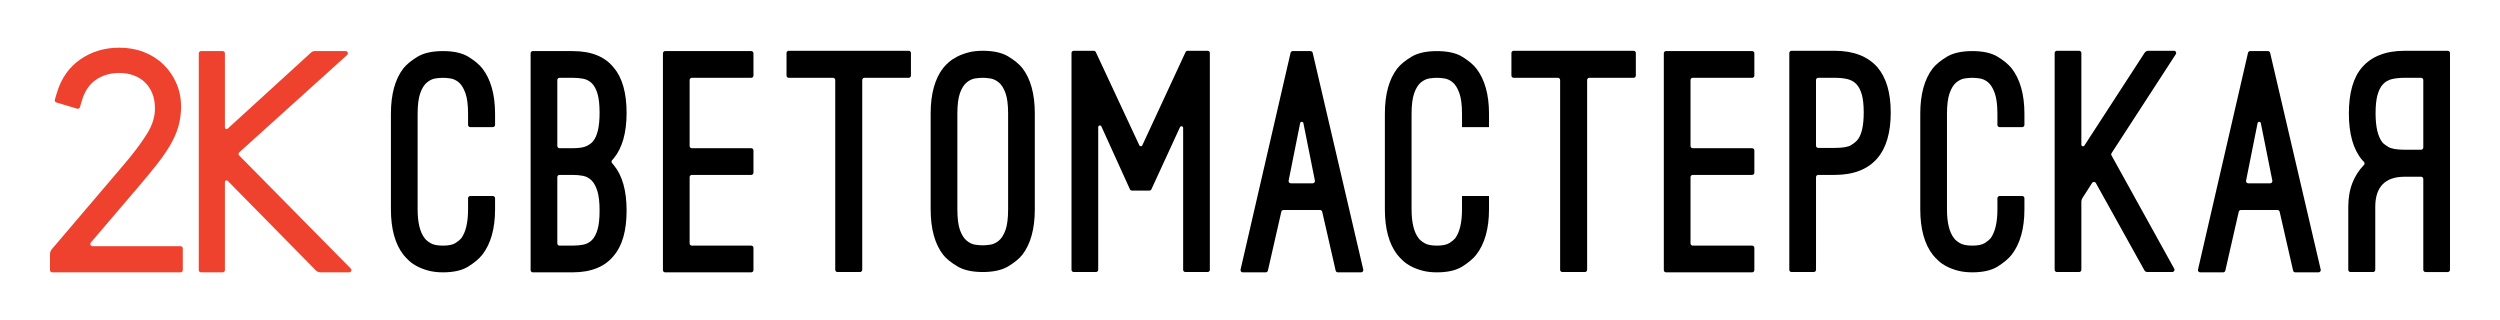
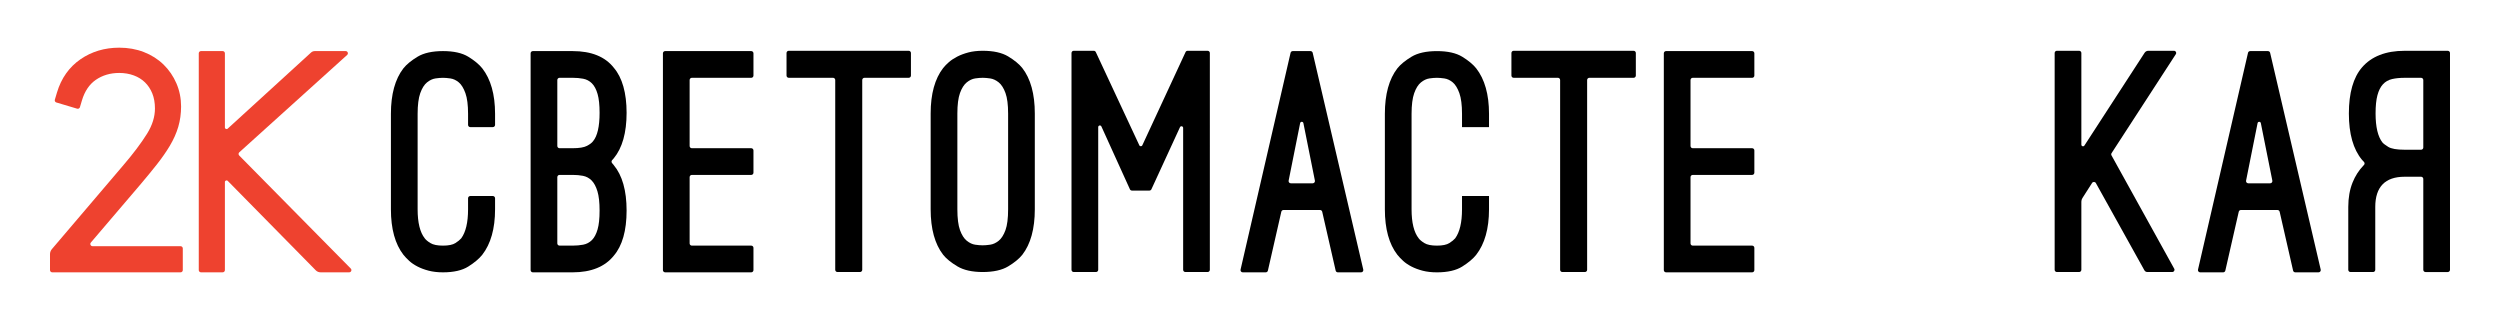
<svg xmlns="http://www.w3.org/2000/svg" id="Layer_1" data-name="Layer 1" viewBox="0 0 3543.31 453.54">
  <defs>
    <style> .cls-1 { fill: #ee422f; } </style>
  </defs>
  <path d="M1680.05,385.55h31.56c1.73,0,3.14-1.41,3.14-3.14V75.12c0-1.73-1.41-3.14-3.14-3.14h-28.43c-1.22,0-2.33.71-2.85,1.82l-61.28,132.12c-.84,1.82-3.42,1.82-4.27,0l-61.68-132.13c-.52-1.11-1.63-1.81-2.85-1.81h-28.44c-1.73,0-3.14,1.41-3.14,3.14v307.29c0,1.73,1.41,3.14,3.14,3.14h31.58c1.73,0,3.14-1.41,3.14-3.14v-202.23c0-2.53,3.45-3.28,4.5-.97l40.43,89.06c.51,1.12,1.63,1.84,2.86,1.84h24.75c1.23,0,2.34-.71,2.85-1.83l40.49-87.97c1.06-2.3,4.49-1.54,4.49.98v201.12c0,1.73,1.41,3.14,3.14,3.14Z" />
  <path d="M698.53,180.15c1.73,0,3.14-1.41,3.14-3.14v-15.78c0-27.32-6.11-49-18.17-64.42-4.46-5.57-11.13-11.1-19.83-16.43-8.62-5.29-20.67-7.97-35.8-7.97s-27.27,2.68-36.03,7.98c-8.87,5.35-15.61,10.88-20.05,16.44-11.77,15.13-17.74,36.8-17.74,64.41v135.49c0,27.61,5.97,49.28,17.75,64.42,2.25,2.81,5.02,5.72,8.22,8.64,3.16,2.91,7.11,5.59,11.74,7.97,4.58,2.37,9.91,4.36,15.82,5.9,5.87,1.54,12.69,2.33,20.28,2.33,15.12,0,27.16-2.75,35.79-8.17,8.69-5.46,15.37-11.07,19.84-16.67,12.05-15.42,18.17-37.09,18.17-64.41v-15.78c0-1.73-1.41-3.14-3.14-3.14h-31.99c-1.73,0-3.14,1.41-3.14,3.14v15.78c0,18.48-3.26,32.28-9.68,41.04l-.04.05c-1.82,2.12-4.59,4.37-8.23,6.69-3.75,2.4-9.67,3.62-17.59,3.62s-13.92-1.22-17.79-3.61c-3.81-2.33-6.53-4.6-8.08-6.75-6.68-8.43-10.08-22.24-10.08-41.03v-135.49c0-12.37,1.25-22.17,3.7-29.14,2.49-7.03,5.72-12.19,9.61-15.34,3.86-3.12,7.88-5.01,11.97-5.62,3.87-.58,7.46-.87,10.68-.87,2.93,0,6.44.29,10.46.87,4.22.61,8.26,2.5,11.99,5.64,3.71,3.13,6.86,8.28,9.36,15.32,2.47,7,3.72,16.8,3.72,29.14v15.78c0,1.73,1.41,3.14,3.14,3.14h31.99Z" />
  <path d="M869.91,362.43c12.07-14.04,18.18-35.57,18.18-63.99s-6.11-49.8-18.17-64.39c0,0-1.17-1.41-2.44-2.95-1.01-1.21-.96-2.97.1-4.13,1.38-1.51,2.32-2.59,2.32-2.59,12.07-14.6,18.19-36.28,18.19-64.43s-6.11-49.93-18.15-63.95l-.02-.03c-12.28-15.64-31.86-23.56-58.21-23.56h-56.52c-1.73,0-3.14,1.41-3.14,3.14v307.29c0,1.73,1.41,3.14,3.14,3.14h56.52c26.07,0,45.66-7.92,58.2-23.54ZM789.9,113.4c0-1.73,1.41-3.14,3.14-3.14h18.67c5.18,0,10.17.44,14.81,1.31,4.78.9,8.96,3.1,12.43,6.56,3.41,3.41,6.11,8.5,8.02,15.11,1.89,6.51,2.84,15.49,2.84,26.71,0,19.35-3.12,32.87-9.27,40.21-1.57,2.16-4.36,4.3-8.53,6.53-4.17,2.23-11,3.37-20.3,3.37h-18.67c-1.73,0-3.14-1.41-3.14-3.14v-93.52ZM789.9,251.04c0-1.73,1.41-3.14,3.14-3.14h18.67c5.19,0,10.1.44,14.59,1.31,4.66.92,8.77,3.12,12.22,6.56,3.41,3.43,6.18,8.58,8.24,15.31,2.03,6.68,3.05,15.88,3.05,27.36s-.96,20.2-2.84,26.72h0c-1.91,6.6-4.61,11.68-8.02,15.11-3.46,3.44-7.64,5.64-12.43,6.54-4.64.87-9.62,1.31-14.81,1.31h-18.67c-1.73,0-3.14-1.41-3.14-3.14v-93.94Z" />
  <path d="M1067.9,107.12v-31.57c0-1.73-1.41-3.14-3.14-3.14h-122.04c-1.73,0-3.14,1.41-3.14,3.14v307.29c0,1.73,1.41,3.14,3.14,3.14h122.04c1.73,0,3.14-1.41,3.14-3.14v-31.57c0-1.73-1.41-3.14-3.14-3.14h-84.19c-1.73,0-3.14-1.41-3.14-3.14v-93.94c0-1.73,1.41-3.14,3.14-3.14h84.19c1.73,0,3.14-1.41,3.14-3.14v-31.56c0-1.73-1.41-3.14-3.14-3.14h-84.19c-1.73,0-3.14-1.41-3.14-3.14v-93.52c0-1.73,1.41-3.14,3.14-3.14h84.19c1.73,0,3.14-1.41,3.14-3.14Z" />
  <path d="M1287.97,71.98h-170.07c-1.73,0-3.14,1.41-3.14,3.14v32c0,1.73,1.41,3.14,3.14,3.14h62.75c1.73,0,3.14,1.41,3.14,3.14v269.01c0,1.73,1.41,3.14,3.14,3.14h32c1.73,0,3.14-1.41,3.14-3.14V113.4c0-1.73,1.41-3.14,3.14-3.14h62.75c1.73,0,3.14-1.41,3.14-3.14v-32c0-1.73-1.41-3.14-3.14-3.14Z" />
  <path d="M1372.58,74.31c-5.85,1.53-11.17,3.51-15.82,5.9-4.64,2.4-8.6,5.01-11.77,7.77-3.18,2.77-5.94,5.6-8.21,8.42-11.77,15.12-17.74,36.8-17.74,64.41v135.92c0,27.61,5.97,49.28,17.75,64.42,4.43,5.56,11.24,11.08,20.24,16.42,8.91,5.3,20.96,7.98,35.83,7.98s27.26-2.68,36.01-7.98c8.83-5.31,15.58-10.85,20.05-16.44,11.77-15.13,17.74-36.8,17.74-64.41v-135.92c0-27.61-5.97-49.29-17.75-64.42-4.46-5.57-11.2-11.1-20.03-16.43h0c-8.76-5.29-20.88-7.98-36.02-7.98-7.54,0-14.36.78-20.28,2.32ZM1415.5,116.76c3.87,3.13,7.1,8.21,9.6,15.12,2.47,6.84,3.72,16.57,3.72,28.93v135.92c0,12.64-1.25,22.52-3.72,29.37-2.5,6.88-5.73,11.97-9.6,15.12-3.89,3.14-7.99,5.02-12.19,5.61-4.01.58-7.53.87-10.45.87-3.22,0-6.81-.29-10.68-.87-4.05-.58-8.08-2.47-11.97-5.61-3.9-3.17-7.13-8.25-9.6-15.12-2.46-6.83-3.71-16.71-3.71-29.37v-135.92c0-12.38,1.25-22.11,3.71-28.93,2.48-6.89,5.71-11.98,9.6-15.12,3.86-3.12,7.89-5.01,11.97-5.62,3.87-.58,7.46-.87,10.68-.87,2.92,0,6.44.29,10.46.87,4.22.61,8.32,2.5,12.18,5.62Z" />
  <path d="M1874,300.08l19.06,83.46c.33,1.43,1.6,2.44,3.06,2.44h33.02c2.02,0,3.52-1.88,3.06-3.85l-71.7-307.29c-.33-1.42-1.6-2.43-3.06-2.43h-25.22c-1.46,0-2.73,1.01-3.06,2.43l-70.89,307.29c-.45,1.97,1.04,3.85,3.06,3.85h32.62c1.47,0,2.74-1.01,3.06-2.44l19.03-83.46c.33-1.43,1.6-2.44,3.06-2.44h51.82c1.46,0,2.74,1.01,3.06,2.44ZM1847.34,174.52l16.31,81.52c.39,1.94-1.1,3.76-3.08,3.76h-31.08c-1.98,0-3.47-1.81-3.08-3.76l16.31-81.52c.51-2.52,4.11-2.52,4.62,0Z" />
  <path d="M3231,300.08l19.06,83.46c.33,1.43,1.6,2.44,3.06,2.44h33.02c2.02,0,3.52-1.88,3.06-3.85l-71.7-307.29c-.33-1.42-1.6-2.43-3.06-2.43h-25.22c-1.46,0-2.73,1.01-3.06,2.43l-70.89,307.29c-.45,1.97,1.04,3.85,3.06,3.85h32.62c1.47,0,2.74-1.01,3.06-2.44l19.03-83.46c.33-1.43,1.6-2.44,3.06-2.44h51.82c1.46,0,2.74,1.01,3.06,2.44ZM3204.34,174.52l16.31,81.52c.39,1.94-1.1,3.76-3.08,3.76h-31.08c-1.98,0-3.47-1.81-3.08-3.76l16.31-81.52c.51-2.52,4.11-2.52,4.62,0Z" />
  <path d="M2092.24,361.14c12.05-15.41,18.17-37.09,18.17-64.41v-18.92h-38.27v18.92c0,18.47-3.26,32.28-9.68,41.04l-.04.05c-1.83,2.13-4.6,4.38-8.23,6.69-3.75,2.4-9.67,3.62-17.59,3.62s-13.91-1.22-17.79-3.61c-3.81-2.33-6.53-4.6-8.08-6.75-6.68-8.42-10.09-22.24-10.09-41.03v-135.49c0-12.37,1.25-22.18,3.71-29.14,2.48-7.03,5.71-12.19,9.6-15.34,3.86-3.12,7.89-5.02,11.97-5.62,3.87-.58,7.46-.87,10.68-.87,2.92,0,6.44.29,10.46.87,4.23.61,8.26,2.5,11.99,5.64,3.71,3.13,6.86,8.28,9.37,15.32,2.47,6.99,3.72,16.8,3.72,29.14v18.92h38.27v-18.92c0-27.32-6.11-49-18.17-64.42-4.47-5.57-11.14-11.1-19.82-16.43-8.62-5.29-20.67-7.97-35.8-7.97s-27.27,2.68-36.03,7.98c-8.86,5.34-15.61,10.87-20.05,16.44-11.77,15.13-17.74,36.8-17.74,64.41v135.49c0,27.61,5.97,49.29,17.75,64.42,2.24,2.8,5,5.71,8.22,8.64,3.17,2.91,7.12,5.59,11.74,7.97,4.59,2.37,9.91,4.36,15.82,5.9,5.86,1.54,12.69,2.32,20.28,2.32,15.12,0,27.16-2.75,35.79-8.17,8.69-5.46,15.37-11.07,19.84-16.67Z" />
  <path d="M2315.38,71.98h-170.07c-1.73,0-3.14,1.41-3.14,3.14v32c0,1.73,1.41,3.14,3.14,3.14h62.75c1.73,0,3.14,1.41,3.14,3.14v269.01c0,1.73,1.41,3.14,3.14,3.14h32c1.73,0,3.14-1.41,3.14-3.14V113.4c0-1.73,1.41-3.14,3.14-3.14h62.75c1.73,0,3.14-1.41,3.14-3.14v-32c0-1.73-1.41-3.14-3.14-3.14Z" />
  <path d="M2486.49,107.12v-31.57c0-1.73-1.41-3.14-3.14-3.14h-122.04c-1.73,0-3.14,1.41-3.14,3.14v307.29c0,1.73,1.41,3.14,3.14,3.14h122.04c1.73,0,3.14-1.41,3.14-3.14v-31.57c0-1.73-1.41-3.14-3.14-3.14h-84.19c-1.73,0-3.14-1.41-3.14-3.14v-93.94c0-1.73,1.41-3.14,3.14-3.14h84.19c1.73,0,3.14-1.41,3.14-3.14v-31.56c0-1.73-1.41-3.14-3.14-3.14h-84.19c-1.73,0-3.14-1.41-3.14-3.14v-93.52c0-1.73,1.41-3.14,3.14-3.14h84.19c1.73,0,3.14-1.41,3.14-3.14Z" />
-   <path d="M2660.78,224.32c12.61-14.56,19-36.36,19-64.8s-6.39-49.53-19-64.38c-13.69-15.36-34.01-23.16-60.38-23.16h-61.24c-1.73,0-3.14,1.41-3.14,3.14v307.29c0,1.73,1.41,3.14,3.14,3.14h31.58c1.73,0,3.14-1.41,3.14-3.14v-131.37c0-1.73,1.41-3.14,3.14-3.14h23.38c26.66,0,46.98-7.93,60.39-23.57ZM2573.87,113.4c0-1.73,1.41-3.14,3.14-3.14h23.38c6.62,0,12.55.59,17.64,1.75,5.22,1.19,9.6,3.61,13.04,7.2,3.42,3.57,6.04,8.65,7.8,15.11,1.75,6.35,2.63,14.83,2.63,25.2,0,19.63-3.28,33.04-9.76,39.84-1.23,1.51-3.83,3.55-7.95,6.22-4.26,2.73-11.92,4.05-23.4,4.05h-23.38c-1.73,0-3.14-1.41-3.14-3.14v-93.09Z" />
-   <path d="M2866.13,180.15c1.73,0,3.14-1.41,3.14-3.14v-15.78c0-27.32-6.11-49-18.17-64.42-4.47-5.58-11.14-11.11-19.83-16.43-8.62-5.29-20.67-7.97-35.8-7.97s-27.27,2.68-36.03,7.98c-8.86,5.34-15.61,10.87-20.05,16.44-11.77,15.13-17.74,36.8-17.74,64.41v135.49c0,27.61,5.97,49.28,17.75,64.42,2.24,2.8,5,5.71,8.22,8.64,3.17,2.91,7.12,5.59,11.74,7.97,4.58,2.37,9.91,4.36,15.82,5.9,5.86,1.54,12.69,2.32,20.28,2.32,15.12,0,27.16-2.75,35.79-8.17,8.69-5.46,15.37-11.07,19.84-16.67,12.05-15.41,18.17-37.09,18.17-64.41v-15.78c0-1.73-1.41-3.14-3.14-3.14h-31.99c-1.73,0-3.14,1.41-3.14,3.14v15.78c0,18.48-3.26,32.28-9.68,41.04l-.04.05c-1.82,2.12-4.59,4.37-8.23,6.69-3.75,2.4-9.67,3.62-17.59,3.62s-13.92-1.22-17.8-3.61c-3.81-2.33-6.53-4.6-8.08-6.75-6.68-8.43-10.08-22.24-10.08-41.03v-135.49c0-12.37,1.25-22.17,3.7-29.14,2.49-7.03,5.72-12.19,9.6-15.34,3.86-3.12,7.89-5.02,11.97-5.62,3.87-.58,7.46-.87,10.68-.87,2.92,0,6.44.29,10.46.87,4.22.61,8.26,2.5,11.99,5.64,3.71,3.13,6.86,8.28,9.36,15.32,2.47,7,3.72,16.8,3.72,29.14v15.78c0,1.73,1.41,3.14,3.14,3.14h31.99Z" />
  <path d="M2949.96,205.03V75.12c0-1.73-1.41-3.14-3.14-3.14h-31.57c-1.73,0-3.14,1.41-3.14,3.14v307.29c0,1.73,1.41,3.14,3.14,3.14h31.57c1.73,0,3.14-1.41,3.14-3.14v-96.57c0-1.8.51-3.56,1.48-5.07l13.71-21.45c1.28-2,4.23-1.91,5.39.16l68.77,123.64c.83,1.49,2.41,2.42,4.12,2.42h35.41c2.39,0,3.91-2.57,2.75-4.66l-88.91-160.61c-.56-1.02-.52-2.26.11-3.23l91.04-140.22c1.36-2.09-.14-4.85-2.63-4.85h-36.33c-2.13,0-4.11,1.08-5.27,2.86l-85.32,131.47c-1.28,1.97-4.33,1.06-4.33-1.28Z" />
  <path d="M3472.44,382.41V75.14c0-1.73-1.41-3.14-3.14-3.14h-61.23c-26.66,0-46.97,7.94-60.39,23.59-12.32,14.3-18.57,36.24-18.57,65.23s6.25,50.82,18.58,65.67c.4.48,1.48,1.64,2.79,2.97,1.2,1.22,1.2,3.19,0,4.41-.37.37-.65.66-.75.76-6.54,6.85-11.7,14.91-15.34,23.98-4.07,10.09-6.13,21.76-6.13,34.7v89.11c0,1.73,1.41,3.14,3.14,3.14h31.98c1.73,0,3.14-1.41,3.14-3.14v-89.11c0-28.41,13.98-42.81,41.55-42.81h23.38c1.73,0,3.14,1.41,3.14,3.14v128.78c0,1.73,1.41,3.14,3.14,3.14h31.57c1.73,0,3.14-1.41,3.14-3.14ZM3408.07,212.21c-11.04,0-18.83-1.36-23.16-4.04-4.22-2.62-6.99-4.74-8.24-6.28-6.45-8.21-9.71-22.02-9.71-41.07,0-10.66.88-19.35,2.63-25.83,1.75-6.59,4.37-11.81,7.78-15.52,3.44-3.75,7.83-6.25,13.05-7.44,5.08-1.16,11.02-1.75,17.65-1.75h23.38c1.73,0,3.14,1.41,3.14,3.14v95.65c0,1.73-1.41,3.14-3.14,3.14h-23.38Z" />
  <path class="cls-1" d="M255.93,348.94h-124.77c-2.68,0-4.13-3.14-2.39-5.18l69.56-81.51c8.96-10.54,17.03-20.36,23.98-29.18,7.2-9.14,13.4-18.05,18.42-26.47,5.29-8.89,9.3-17.9,11.92-26.77,2.66-9.05,4.01-18.79,4.01-28.94,0-11.54-2.22-22.55-6.61-32.73-4.36-10.12-10.5-19.09-18.26-26.65-7.81-7.62-17.23-13.59-28-17.75-10.61-4.1-22.31-6.18-34.79-6.18-20.61,0-39.07,5.51-54.87,16.39-16.13,11.1-27.37,27.01-33.41,47.3l-2.99,10.07c-.49,1.66.45,3.41,2.11,3.9l29.52,8.82c1.66.5,3.41-.45,3.91-2.11l2.93-9.8c3.88-12.91,10.47-22.65,19.58-28.95,9.41-6.5,20.59-9.8,33.23-9.8,7.44,0,14.43,1.19,20.76,3.55,6.08,2.27,11.37,5.56,15.71,9.79,4.36,4.25,7.84,9.49,10.33,15.58,2.53,6.21,3.81,13.44,3.81,21.5,0,11.78-3.76,23.78-11.17,35.69-8.44,13.55-20.09,28.98-34.65,45.88l-100.31,117.77c-1.69,1.99-2.62,4.51-2.62,7.13v22.57c0,1.73,1.41,3.14,3.14,3.14h181.93c1.73,0,3.14-1.41,3.14-3.14v-30.76c0-1.73-1.41-3.14-3.14-3.14Z" />
  <path class="cls-1" d="M339.14,215.89l152.88-138.01c2.13-1.93.77-5.47-2.1-5.47h-43.77c-1.96,0-3.85.73-5.29,2.05l-118.17,107.88c-1.51,1.38-3.94.31-3.94-1.74v-105.06c0-1.73-1.41-3.14-3.14-3.14h-30.76c-1.73,0-3.14,1.41-3.14,3.14v307.29c0,1.73,1.41,3.14,3.14,3.14h30.76c1.73,0,3.14-1.41,3.14-3.14v-124.8c0-2.11,2.56-3.15,4.03-1.65l124.79,126.78c1.77,1.8,4.19,2.81,6.71,2.81h40.63c2.79,0,4.19-3.36,2.23-5.35l-158.12-160.21c-1.26-1.27-1.2-3.34.13-4.54Z" />
</svg>